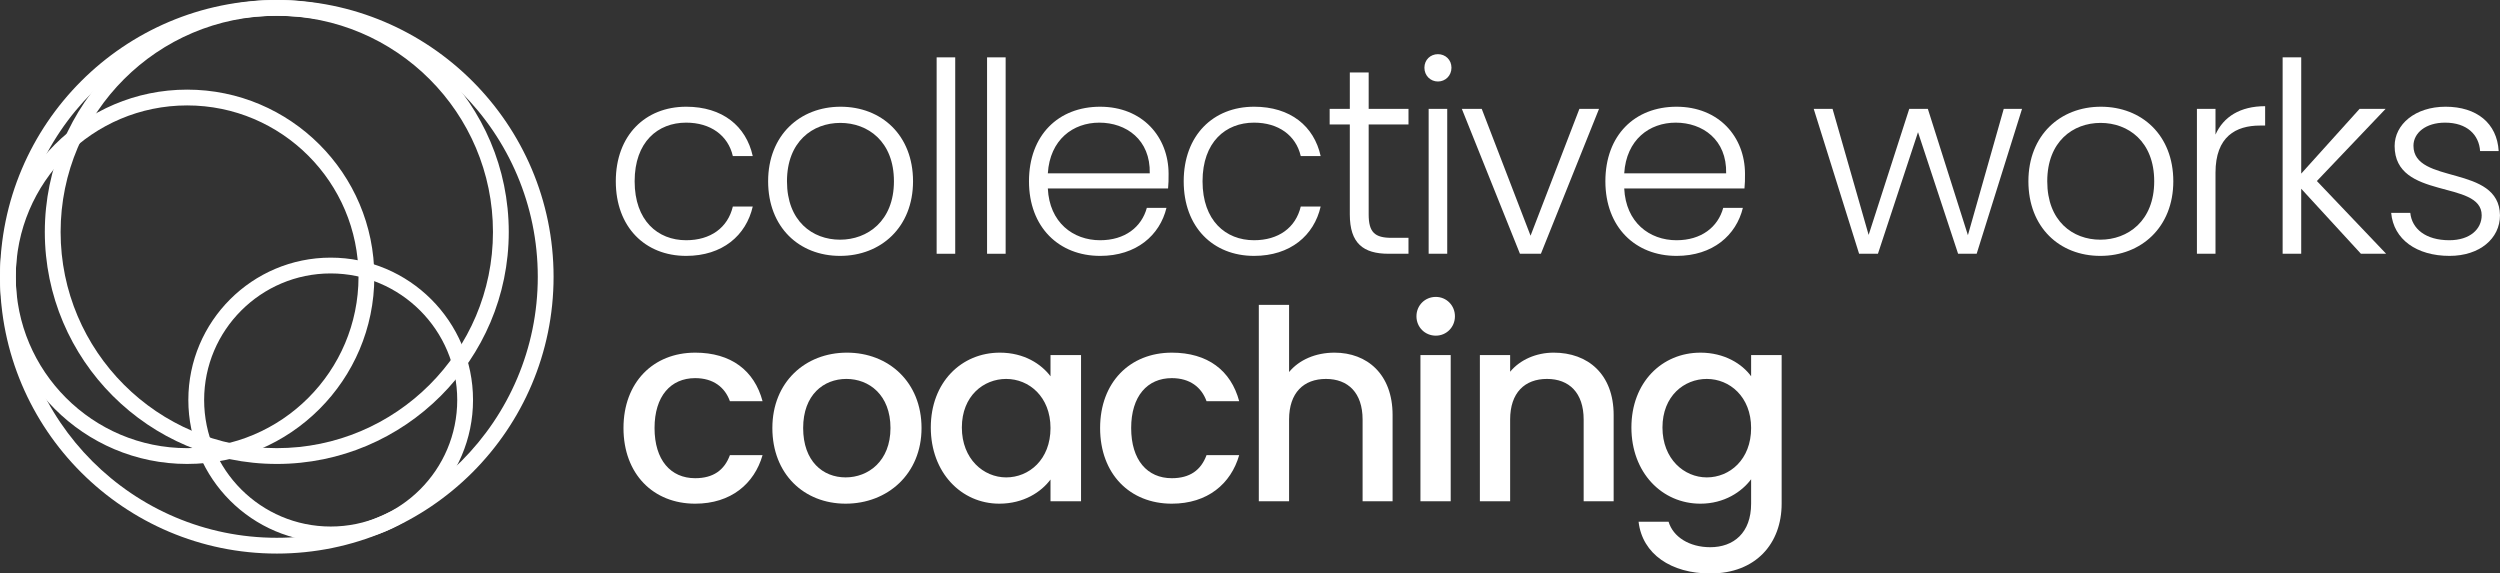
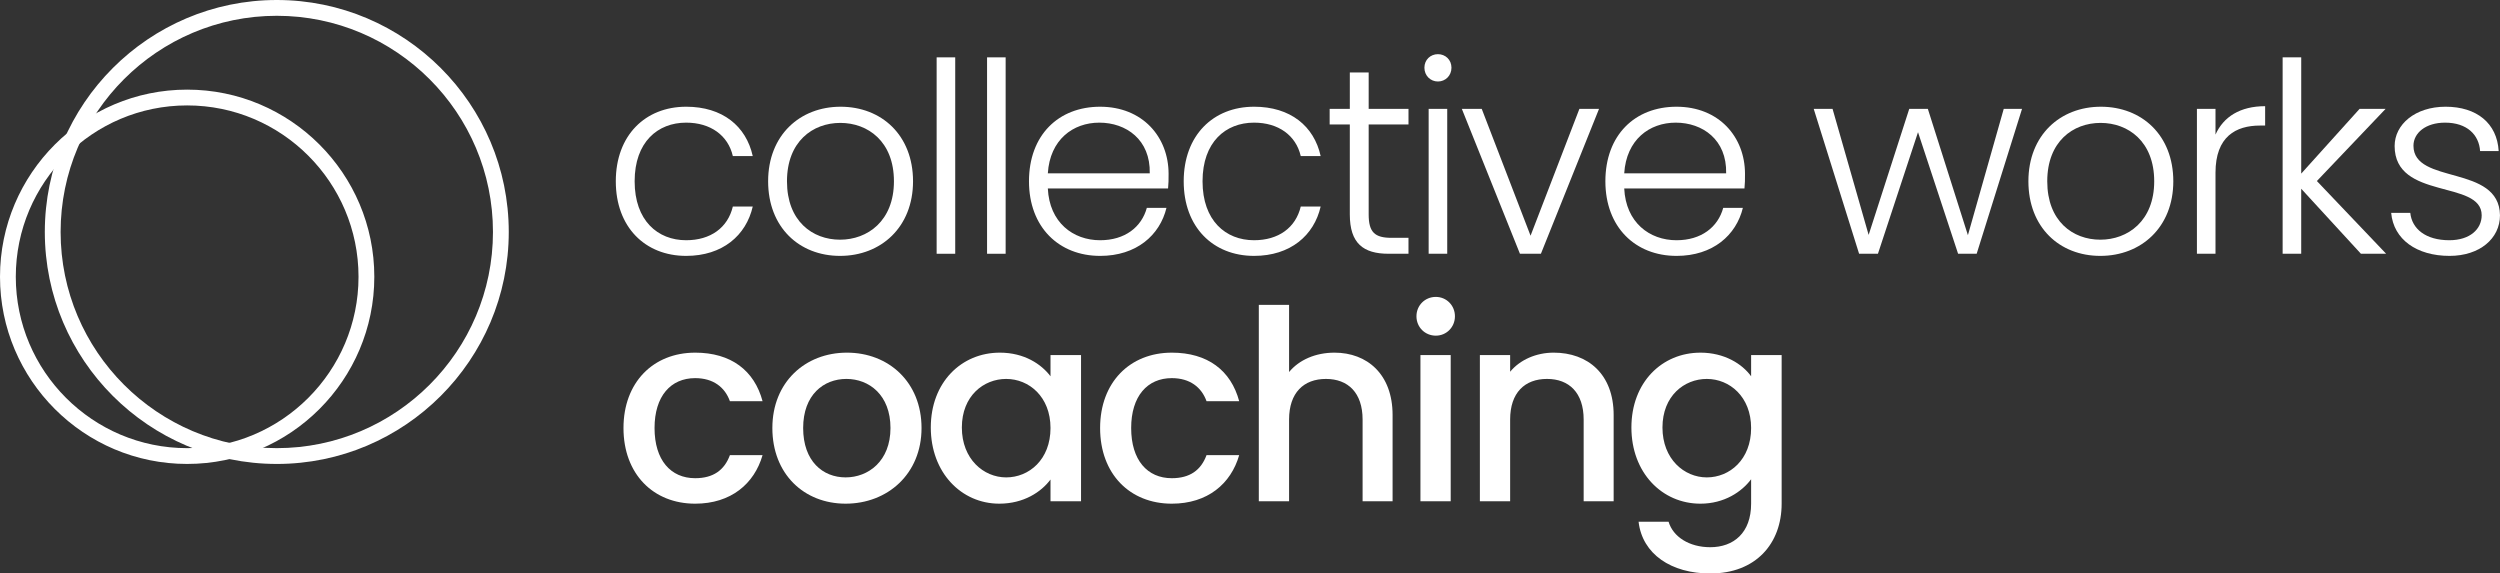
<svg xmlns="http://www.w3.org/2000/svg" id="Layer_2" width="435.036" height="99.794" viewBox="0 0 435.036 99.794">
  <rect x="0" y="0" width="435.036" height="99.794" fill="#333333" stroke="none" />
  <g id="Layer_1-2">
-     <path d="m48.165,96.33C21.607,96.33,0,74.723,0,48.165S21.607,0,48.165,0s48.165,21.607,48.165,48.165-21.607,48.165-48.165,48.165h0Zm0-93.582c-25.043,0-45.417,20.374-45.417,45.417s20.374,45.417,45.417,45.417,45.417-20.374,45.417-45.417S73.208,2.748,48.165,2.748Z" fill="#fff" stroke-width="0" />
    <path d="m48.165,80.733c-22.258,0-40.367-18.108-40.367-40.367S25.907,0,48.165,0s40.367,18.108,40.367,40.367-18.108,40.367-40.367,40.367Zm0-77.985c-20.743,0-37.618,16.875-37.618,37.618s16.875,37.618,37.618,37.618,37.618-16.875,37.618-37.618S68.908,2.748,48.165,2.748Z" fill="#fff" stroke-width="0" />
    <path d="m32.568,80.733C14.61,80.733,0,66.123,0,48.165S14.61,15.597,32.568,15.597s32.568,14.61,32.568,32.568-14.61,32.568-32.568,32.568h0Zm0-62.388c-16.443,0-29.82,13.377-29.82,29.82s13.377,29.82,29.82,29.82,29.82-13.377,29.82-29.82-13.377-29.82-29.82-29.82Z" fill="#fff" stroke-width="0" />
-     <path d="m57.544,94.372c-13.658,0-24.77-11.111-24.77-24.77s11.111-24.77,24.77-24.77,24.77,11.111,24.77,24.77-11.111,24.77-24.77,24.77Zm0-46.791c-12.143,0-22.021,9.879-22.021,22.021s9.879,22.021,22.021,22.021,22.021-9.879,22.021-22.021-9.879-22.021-22.021-22.021Z" fill="#fff" stroke-width="0" />
    <path d="m119.397,18.57c6.327,0,10.438,3.37,11.592,8.591h-3.463c-.831-3.602-3.878-5.819-8.129-5.819-4.942,0-8.96,3.37-8.96,10.206s4.018,10.255,8.96,10.255c4.25,0,7.251-2.172,8.129-5.867h3.463c-1.153,5.035-5.264,8.592-11.592,8.592-7.112,0-12.239-4.988-12.239-12.98s5.128-12.977,12.239-12.977Z" fill="#fff" stroke-width="0" />
    <path d="m146.18,44.528c-7.112,0-12.515-4.988-12.515-12.98,0-8.036,5.543-12.977,12.608-12.977,7.115,0,12.608,4.942,12.608,12.977,0,7.992-5.587,12.98-12.701,12.98Zm0-2.818c4.759,0,9.378-3.233,9.378-10.162s-4.526-10.161-9.331-10.161c-4.802,0-9.282,3.233-9.282,10.161s4.433,10.162,9.236,10.162h0Z" fill="#fff" stroke-width="0" />
    <path d="m162.989,9.98h3.233v34.178h-3.233V9.98Z" fill="#fff" stroke-width="0" />
    <path d="m171.763,9.98h3.233v34.178h-3.233V9.98Z" fill="#fff" stroke-width="0" />
    <path d="m191.437,44.528c-7.161,0-12.379-4.988-12.379-12.98,0-8.036,5.128-12.977,12.379-12.977,7.388,0,11.914,5.264,11.914,11.685,0,1.017,0,1.663-.09,2.541h-20.923c.276,5.912,4.387,9.007,9.099,9.007,4.294,0,7.205-2.263,8.129-5.636h3.417c-1.153,4.757-5.218,8.361-11.545,8.361h0Zm-9.099-14.366h17.736c.137-5.865-4.111-8.82-8.776-8.82-4.573,0-8.591,2.955-8.96,8.82Z" fill="#fff" stroke-width="0" />
    <path d="m218.22,18.57c6.33,0,10.441,3.37,11.594,8.591h-3.463c-.834-3.602-3.881-5.819-8.131-5.819-4.942,0-8.96,3.37-8.96,10.206s4.018,10.255,8.96,10.255c4.25,0,7.254-2.172,8.131-5.867h3.463c-1.153,5.035-5.264,8.592-11.594,8.592-7.112,0-12.239-4.988-12.239-12.98s5.128-12.977,12.239-12.977Z" fill="#fff" stroke-width="0" />
    <path d="m234.889,21.664h-3.51v-2.725h3.51v-6.327h3.28v6.327h6.929v2.725h-6.929v15.657c0,3.095,1.063,4.064,3.971,4.064h2.957v2.772h-3.466c-4.387,0-6.743-1.801-6.743-6.836v-15.657h-0Z" fill="#fff" stroke-width="0" />
    <path d="m247.867,11.781c0-1.386,1.06-2.356,2.356-2.356,1.293,0,2.353.97,2.353,2.356s-1.06,2.401-2.353,2.401c-1.296,0-2.356-1.015-2.356-2.401Zm.738,7.158h3.233v25.218h-3.233v-25.218Z" fill="#fff" stroke-width="0" />
    <path d="m257.841,18.939l8.498,22.078,8.5-22.078h3.417l-10.116,25.218h-3.649l-10.113-25.218h3.463Z" fill="#fff" stroke-width="0" />
    <path d="m291.738,44.528c-7.158,0-12.379-4.988-12.379-12.98,0-8.036,5.128-12.977,12.379-12.977,7.391,0,11.917,5.264,11.917,11.685,0,1.017,0,1.663-.093,2.541h-20.923c.279,5.912,4.39,9.007,9.099,9.007,4.297,0,7.205-2.263,8.129-5.636h3.419c-1.156,4.757-5.221,8.361-11.548,8.361h0Zm-9.099-14.366h17.736c.139-5.865-4.111-8.82-8.776-8.82-4.57,0-8.591,2.955-8.96,8.82Z" fill="#fff" stroke-width="0" />
    <path d="m315.61,18.939h3.28l6.281,21.94,7.068-21.94h3.233l6.973,21.985,6.237-21.985h3.184l-7.896,25.218h-3.233l-6.975-21.154-6.973,21.154h-3.28l-7.899-25.218h0Z" fill="#fff" stroke-width="0" />
    <path d="m365.486,44.528c-7.112,0-12.515-4.988-12.515-12.98,0-8.036,5.543-12.977,12.608-12.977,7.115,0,12.608,4.942,12.608,12.977,0,7.992-5.587,12.98-12.701,12.98Zm0-2.818c4.759,0,9.378-3.233,9.378-10.162s-4.526-10.161-9.331-10.161c-4.802,0-9.282,3.233-9.282,10.161s4.433,10.162,9.236,10.162h0Z" fill="#fff" stroke-width="0" />
    <path d="m385.529,44.157h-3.233v-25.218h3.233v4.48c1.383-3.094,4.294-4.942,8.637-4.942v3.371h-.88c-4.201,0-7.757,1.894-7.757,8.222v14.087Z" fill="#fff" stroke-width="0" />
    <path d="m397.213,9.98h3.233v20.229l10.159-11.269h4.526l-11.961,12.562,12.053,12.656h-4.387l-10.392-11.316v11.316h-3.233V9.98Z" fill="#fff" stroke-width="0" />
    <path d="m426.262,44.528c-5.729,0-9.747-2.864-10.162-7.484h3.326c.276,2.772,2.679,4.759,6.789,4.759,3.602,0,5.633-1.941,5.633-4.343,0-6.234-15.148-2.586-15.148-12.053,0-3.742,3.556-6.836,8.867-6.836,5.404,0,8.96,2.863,9.238,7.713h-3.233c-.186-2.818-2.263-4.942-6.098-4.942-3.37,0-5.497,1.801-5.497,4.018,0,6.836,14.921,3.187,15.057,12.1,0,4.064-3.556,7.068-8.774,7.068h0Z" fill="#fff" stroke-width="0" />
    <path d="m120.967,61.366c6.234,0,10.299,3.094,11.731,8.453h-5.681c-.877-2.449-2.909-4.019-6.05-4.019-4.25,0-7.067,3.14-7.067,8.684,0,5.588,2.817,8.73,7.067,8.73,3.14,0,5.08-1.386,6.05-4.019h5.681c-1.432,4.988-5.497,8.453-11.731,8.453-7.298,0-12.472-5.173-12.472-13.163,0-7.944,5.174-13.117,12.472-13.117Z" fill="#fff" stroke-width="0" />
    <path d="m147.15,87.646c-7.251,0-12.748-5.173-12.748-13.163s5.728-13.117,12.979-13.117,12.979,5.126,12.979,13.117-5.912,13.163-13.21,13.163h0Zm0-4.573c3.926,0,7.806-2.817,7.806-8.591s-3.742-8.544-7.667-8.544c-3.973,0-7.529,2.77-7.529,8.544s3.418,8.591,7.389,8.591Z" fill="#fff" stroke-width="0" />
    <path d="m173.982,61.366c4.295,0,7.251,2.032,8.822,4.111v-3.695h5.312v25.449h-5.312v-3.787c-1.617,2.17-4.666,4.202-8.914,4.202-6.605,0-11.917-5.404-11.917-13.256s5.312-13.024,12.01-13.024Zm1.108,4.573c-3.926,0-7.713,2.956-7.713,8.451s3.787,8.684,7.713,8.684c3.971,0,7.713-3.094,7.713-8.591,0-5.45-3.742-8.544-7.713-8.544h0Z" fill="#fff" stroke-width="0" />
    <path d="m203.907,61.366c6.234,0,10.299,3.094,11.731,8.453h-5.681c-.877-2.449-2.909-4.019-6.05-4.019-4.25,0-7.067,3.14-7.067,8.684,0,5.588,2.817,8.73,7.067,8.73,3.14,0,5.08-1.386,6.05-4.019h5.681c-1.432,4.988-5.497,8.453-11.731,8.453-7.298,0-12.472-5.173-12.472-13.163,0-7.944,5.174-13.117,12.472-13.117Z" fill="#fff" stroke-width="0" />
    <path d="m219.052,53.051h5.266v11.686c1.755-2.125,4.618-3.371,7.898-3.371,5.681,0,10.114,3.74,10.114,10.854v15.011h-5.219v-14.225c0-4.666-2.539-7.067-6.374-7.067-3.88,0-6.419,2.401-6.419,7.067v14.225h-5.266v-34.179Z" fill="#fff" stroke-width="0" />
    <path d="m246.484,55.038c0-1.894,1.477-3.373,3.371-3.373,1.848,0,3.325,1.479,3.325,3.373,0,1.893-1.477,3.371-3.325,3.371-1.894,0-3.371-1.479-3.371-3.371Zm.693,6.743h5.266v25.449h-5.266v-25.449Z" fill="#fff" stroke-width="0" />
    <path d="m275.579,73.005c0-4.666-2.539-7.067-6.374-7.067-3.88,0-6.419,2.401-6.419,7.067v14.225h-5.266v-25.449h5.266v2.909c1.708-2.079,4.526-3.325,7.574-3.325,5.958,0,10.438,3.74,10.438,10.854v15.011h-5.219v-14.225Z" fill="#fff" stroke-width="0" />
    <path d="m295.898,61.366c4.156,0,7.251,1.939,8.822,4.111v-3.695h5.312v25.865c0,6.929-4.481,12.148-12.425,12.148-6.789,0-11.824-3.371-12.47-9.007h5.219c.786,2.634,3.602,4.435,7.251,4.435,4.064,0,7.113-2.494,7.113-7.575v-4.249c-1.617,2.17-4.666,4.249-8.822,4.249-6.698,0-12.01-5.404-12.01-13.256s5.312-13.024,12.01-13.024h0Zm1.108,4.573c-3.926,0-7.713,2.956-7.713,8.451s3.787,8.684,7.713,8.684c3.971,0,7.713-3.094,7.713-8.591,0-5.45-3.742-8.544-7.713-8.544h0Z" fill="#fff" stroke-width="0" />
  </g>
</svg>